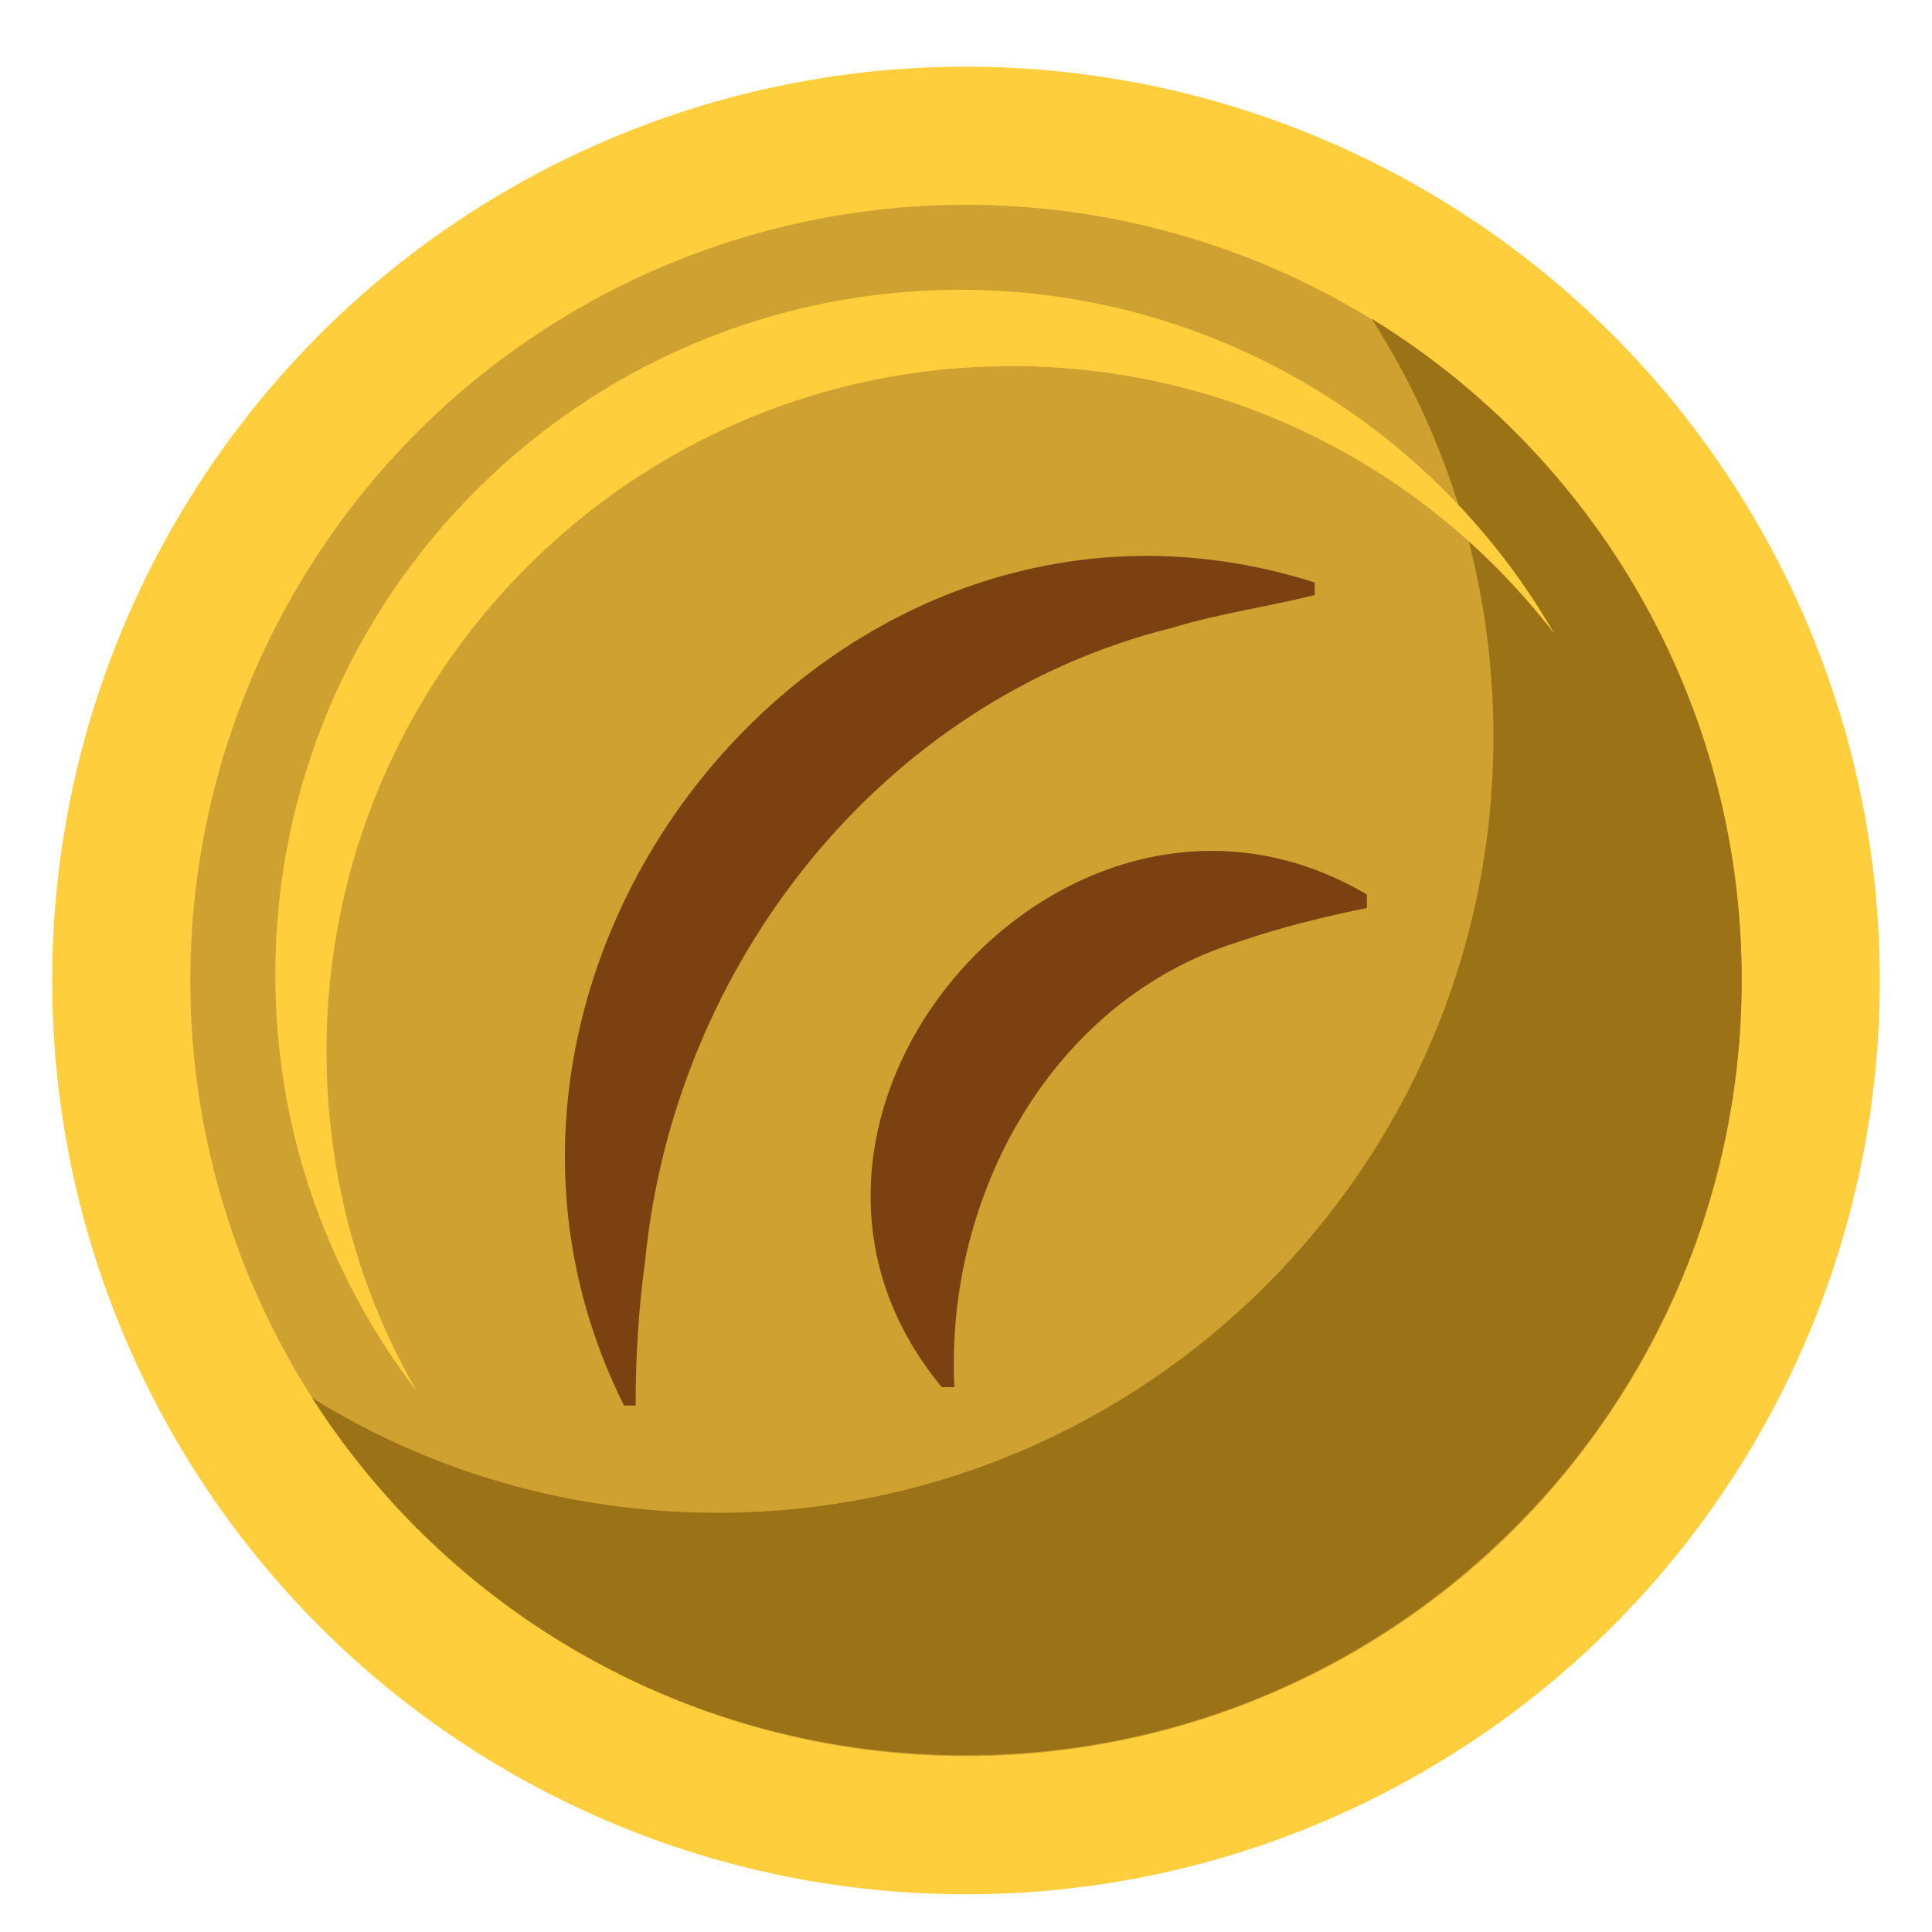
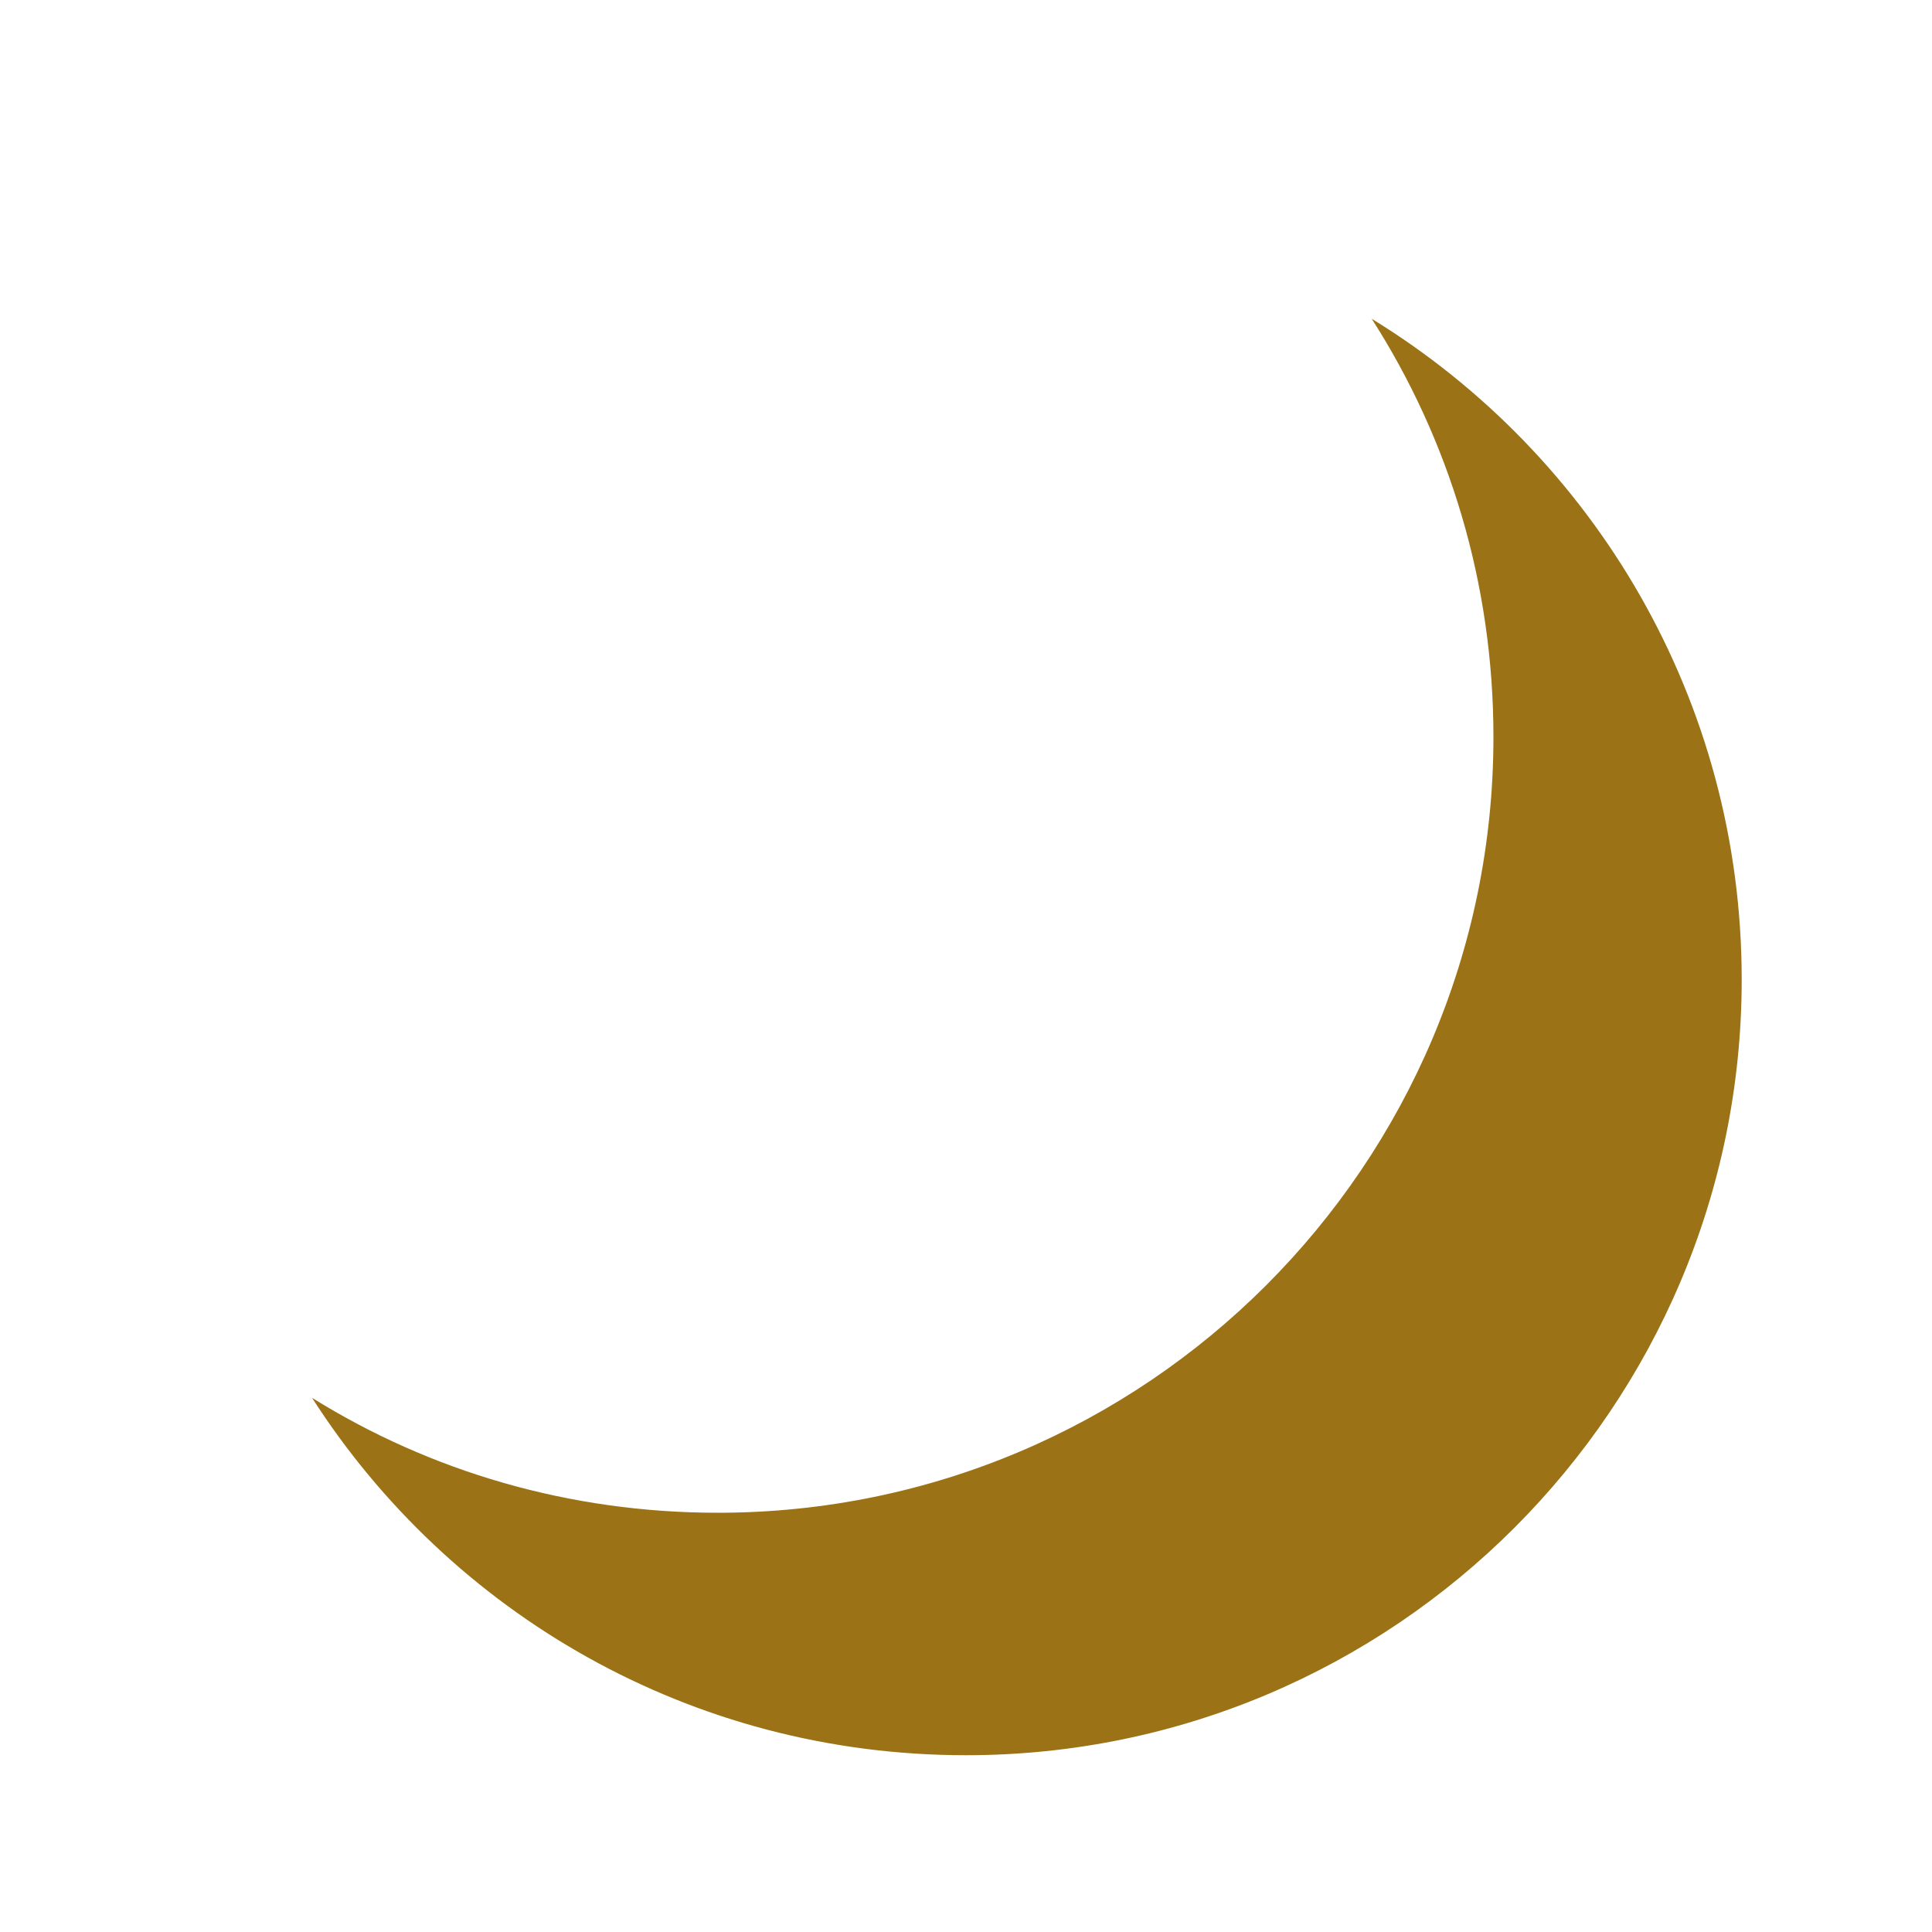
<svg xmlns="http://www.w3.org/2000/svg" version="1.1" id="Lager_1" x="0px" y="0px" viewBox="0 0 200 200" style="enable-background:new 0 0 200 200;" xml:space="preserve">
  <style type="text/css">
	.st0{fill:#FFCE3D;}
	.st1{fill:#CEA130;}
	.st2{fill:#9B7215;}
	.st3{fill:#7C4111;}
</style>
  <g id="Lager_6">
    <g>
      <g>
-         <circle class="st0" cx="100" cy="101.5" r="94.6" />
-       </g>
+         </g>
      <g>
-         <circle class="st1" cx="100" cy="101.5" r="80.3" />
-       </g>
+         </g>
      <g>
        <path class="st2" d="M142,33c8,12.5,12.6,27.3,12.6,43.3c0,44.3-36,80.3-80.3,80.3c-15.4,0-29.8-4.3-42-11.9     c14.3,22.3,39.2,37,67.7,37c44.3,0,80.3-36,80.3-80.3C180.3,72.5,165,47.1,142,33z" />
      </g>
      <g>
-         <path class="st0" d="M33.8,108.8c0-39.1,31.7-70.9,70.9-70.9c22.9,0,43.2,10.8,56.2,27.7C148.7,44.4,125.7,30,99.4,30     c-39.1,0-70.9,31.7-70.9,70.9c0,16.3,5.5,31.2,14.7,43.2C37.2,133.8,33.8,121.7,33.8,108.8z" />
-       </g>
+         </g>
    </g>
    <g>
-       <path class="st3" d="M97.5,143.6c-23.2-27.9,13-69.3,44-51V94c-4.5,0.9-8.9,2-13.3,3.5c-19.3,6-30.4,26.3-29.4,46.1H97.5    L97.5,143.6z" />
-       <path class="st3" d="M64.6,145.5c-22.8-45.6,21.9-101,71.5-85.2v1.3c-4.8,1.2-9.9,1.9-14.8,3.4c-30.1,7.5-51.5,34.9-54.5,65.4    c-0.7,5-1,10.1-1,15.1H64.6L64.6,145.5z" />
-     </g>
+       </g>
  </g>
</svg>